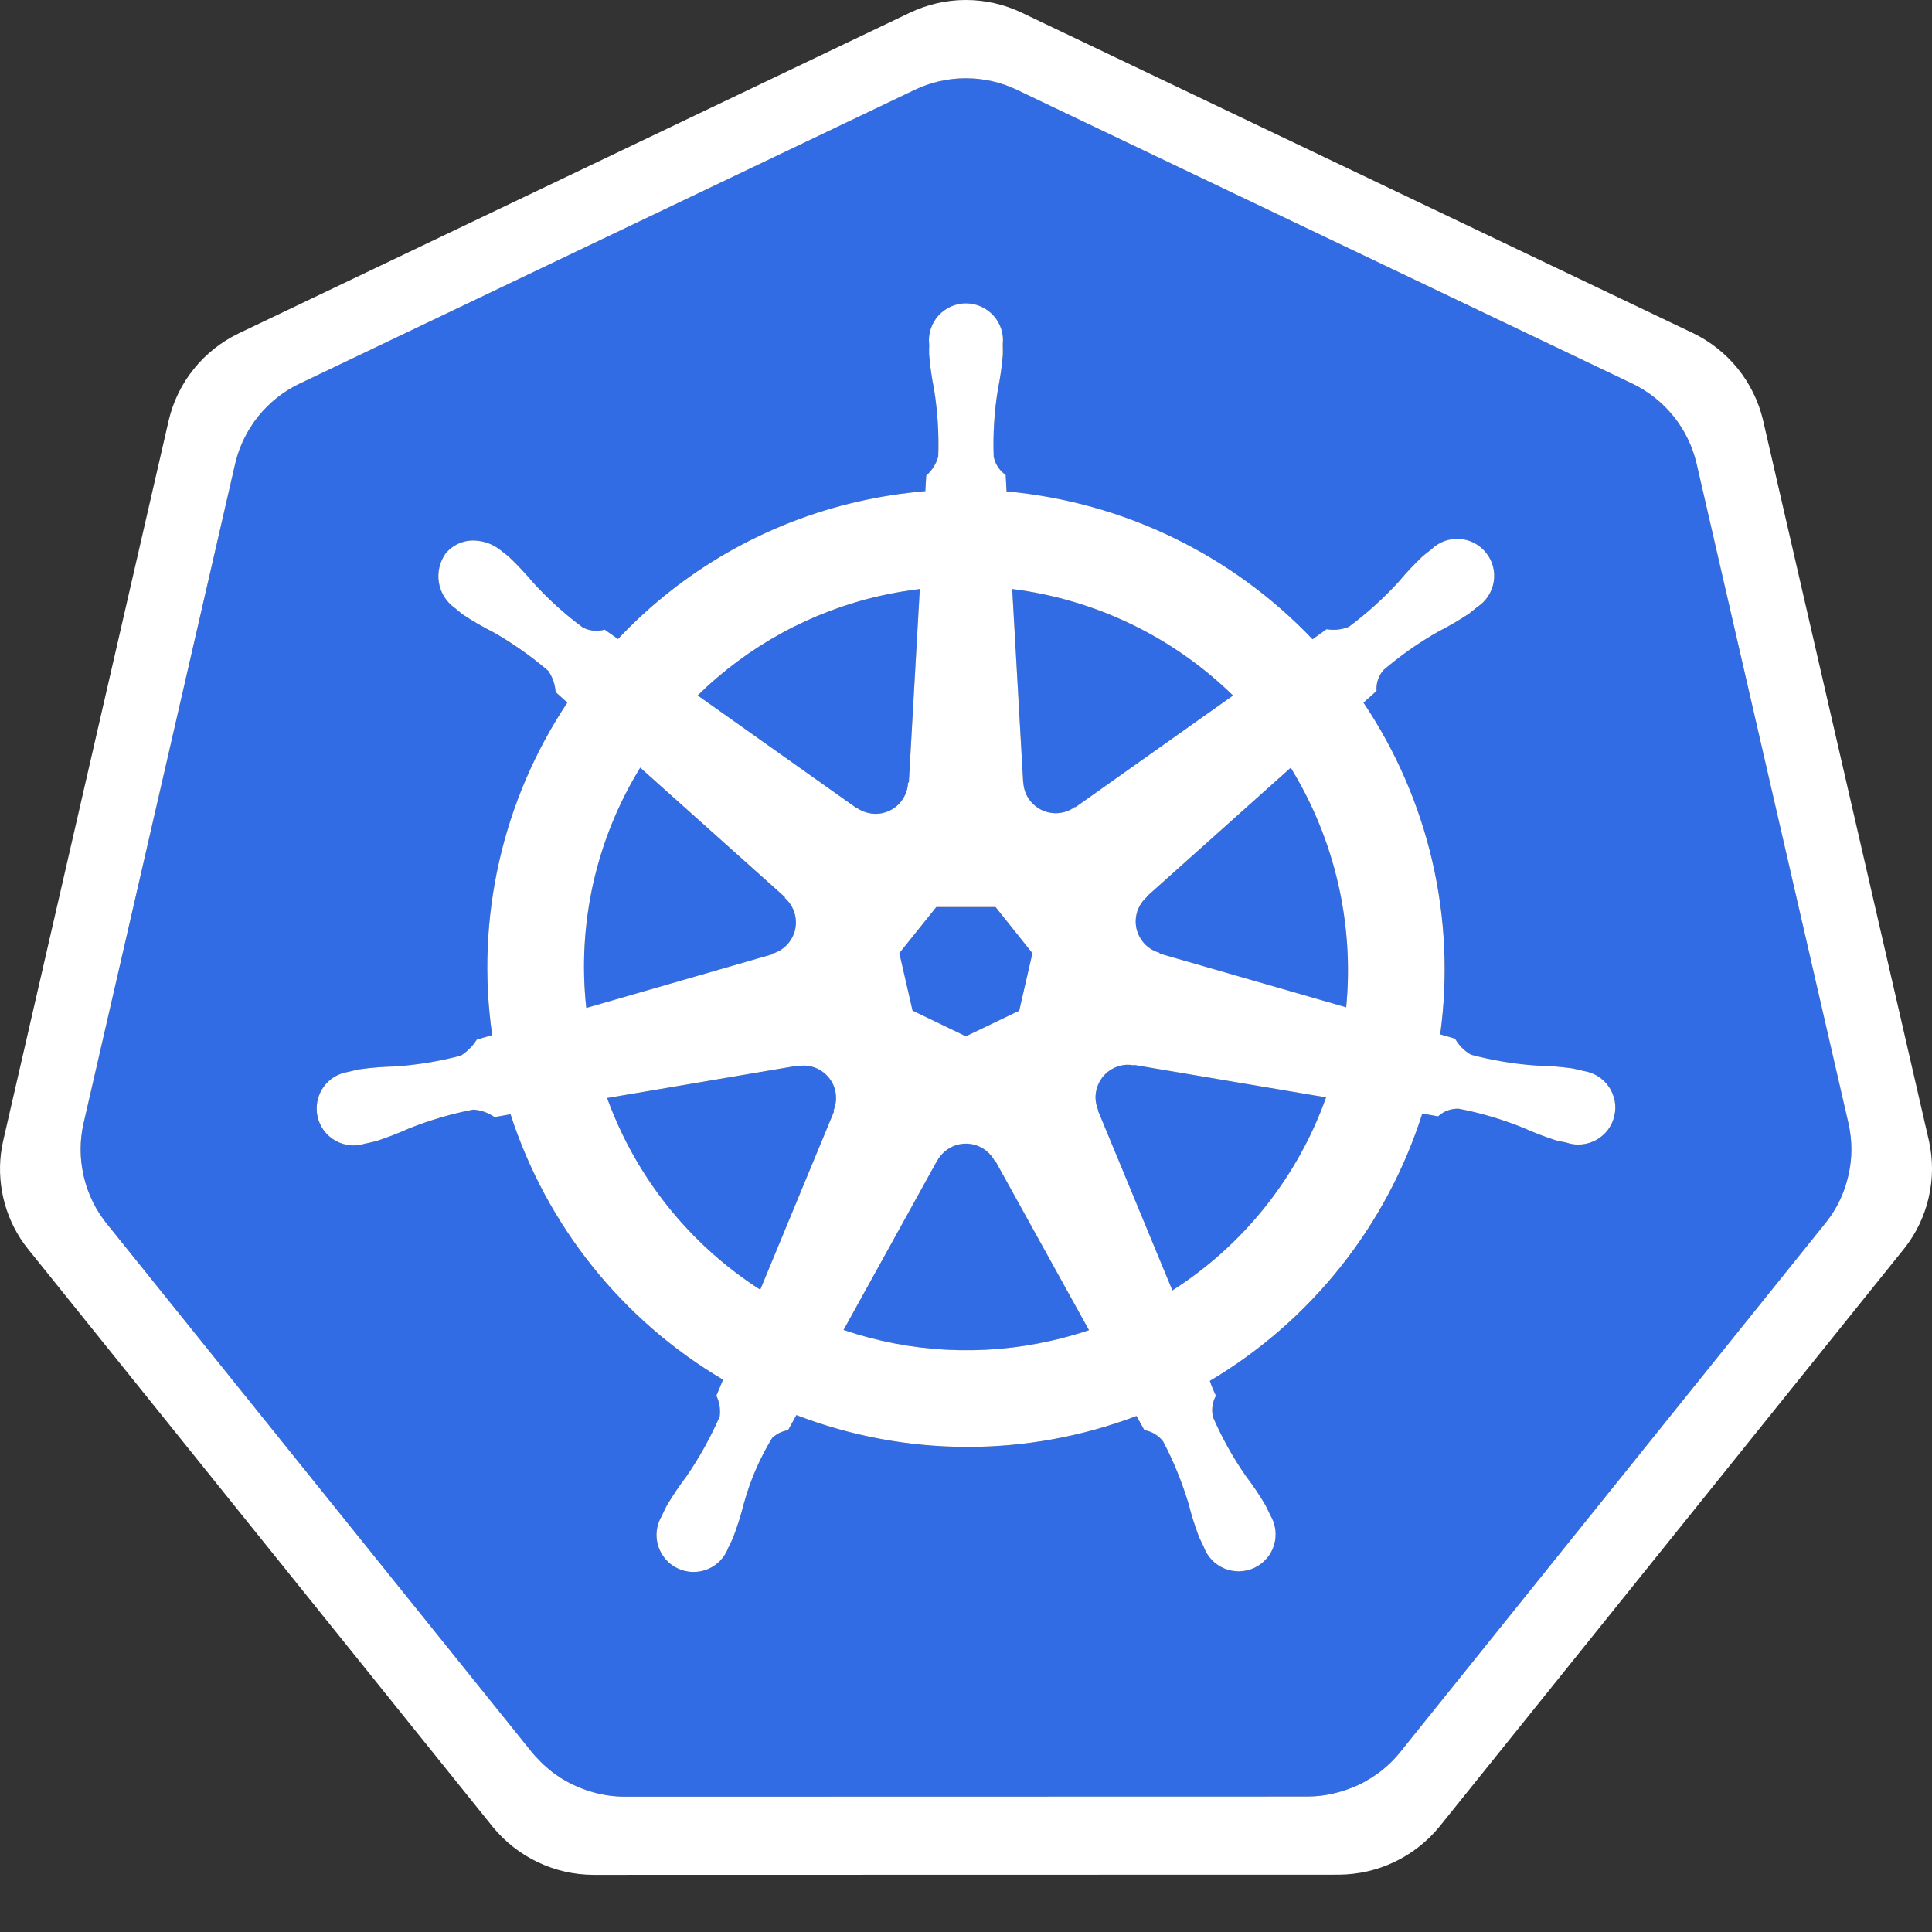
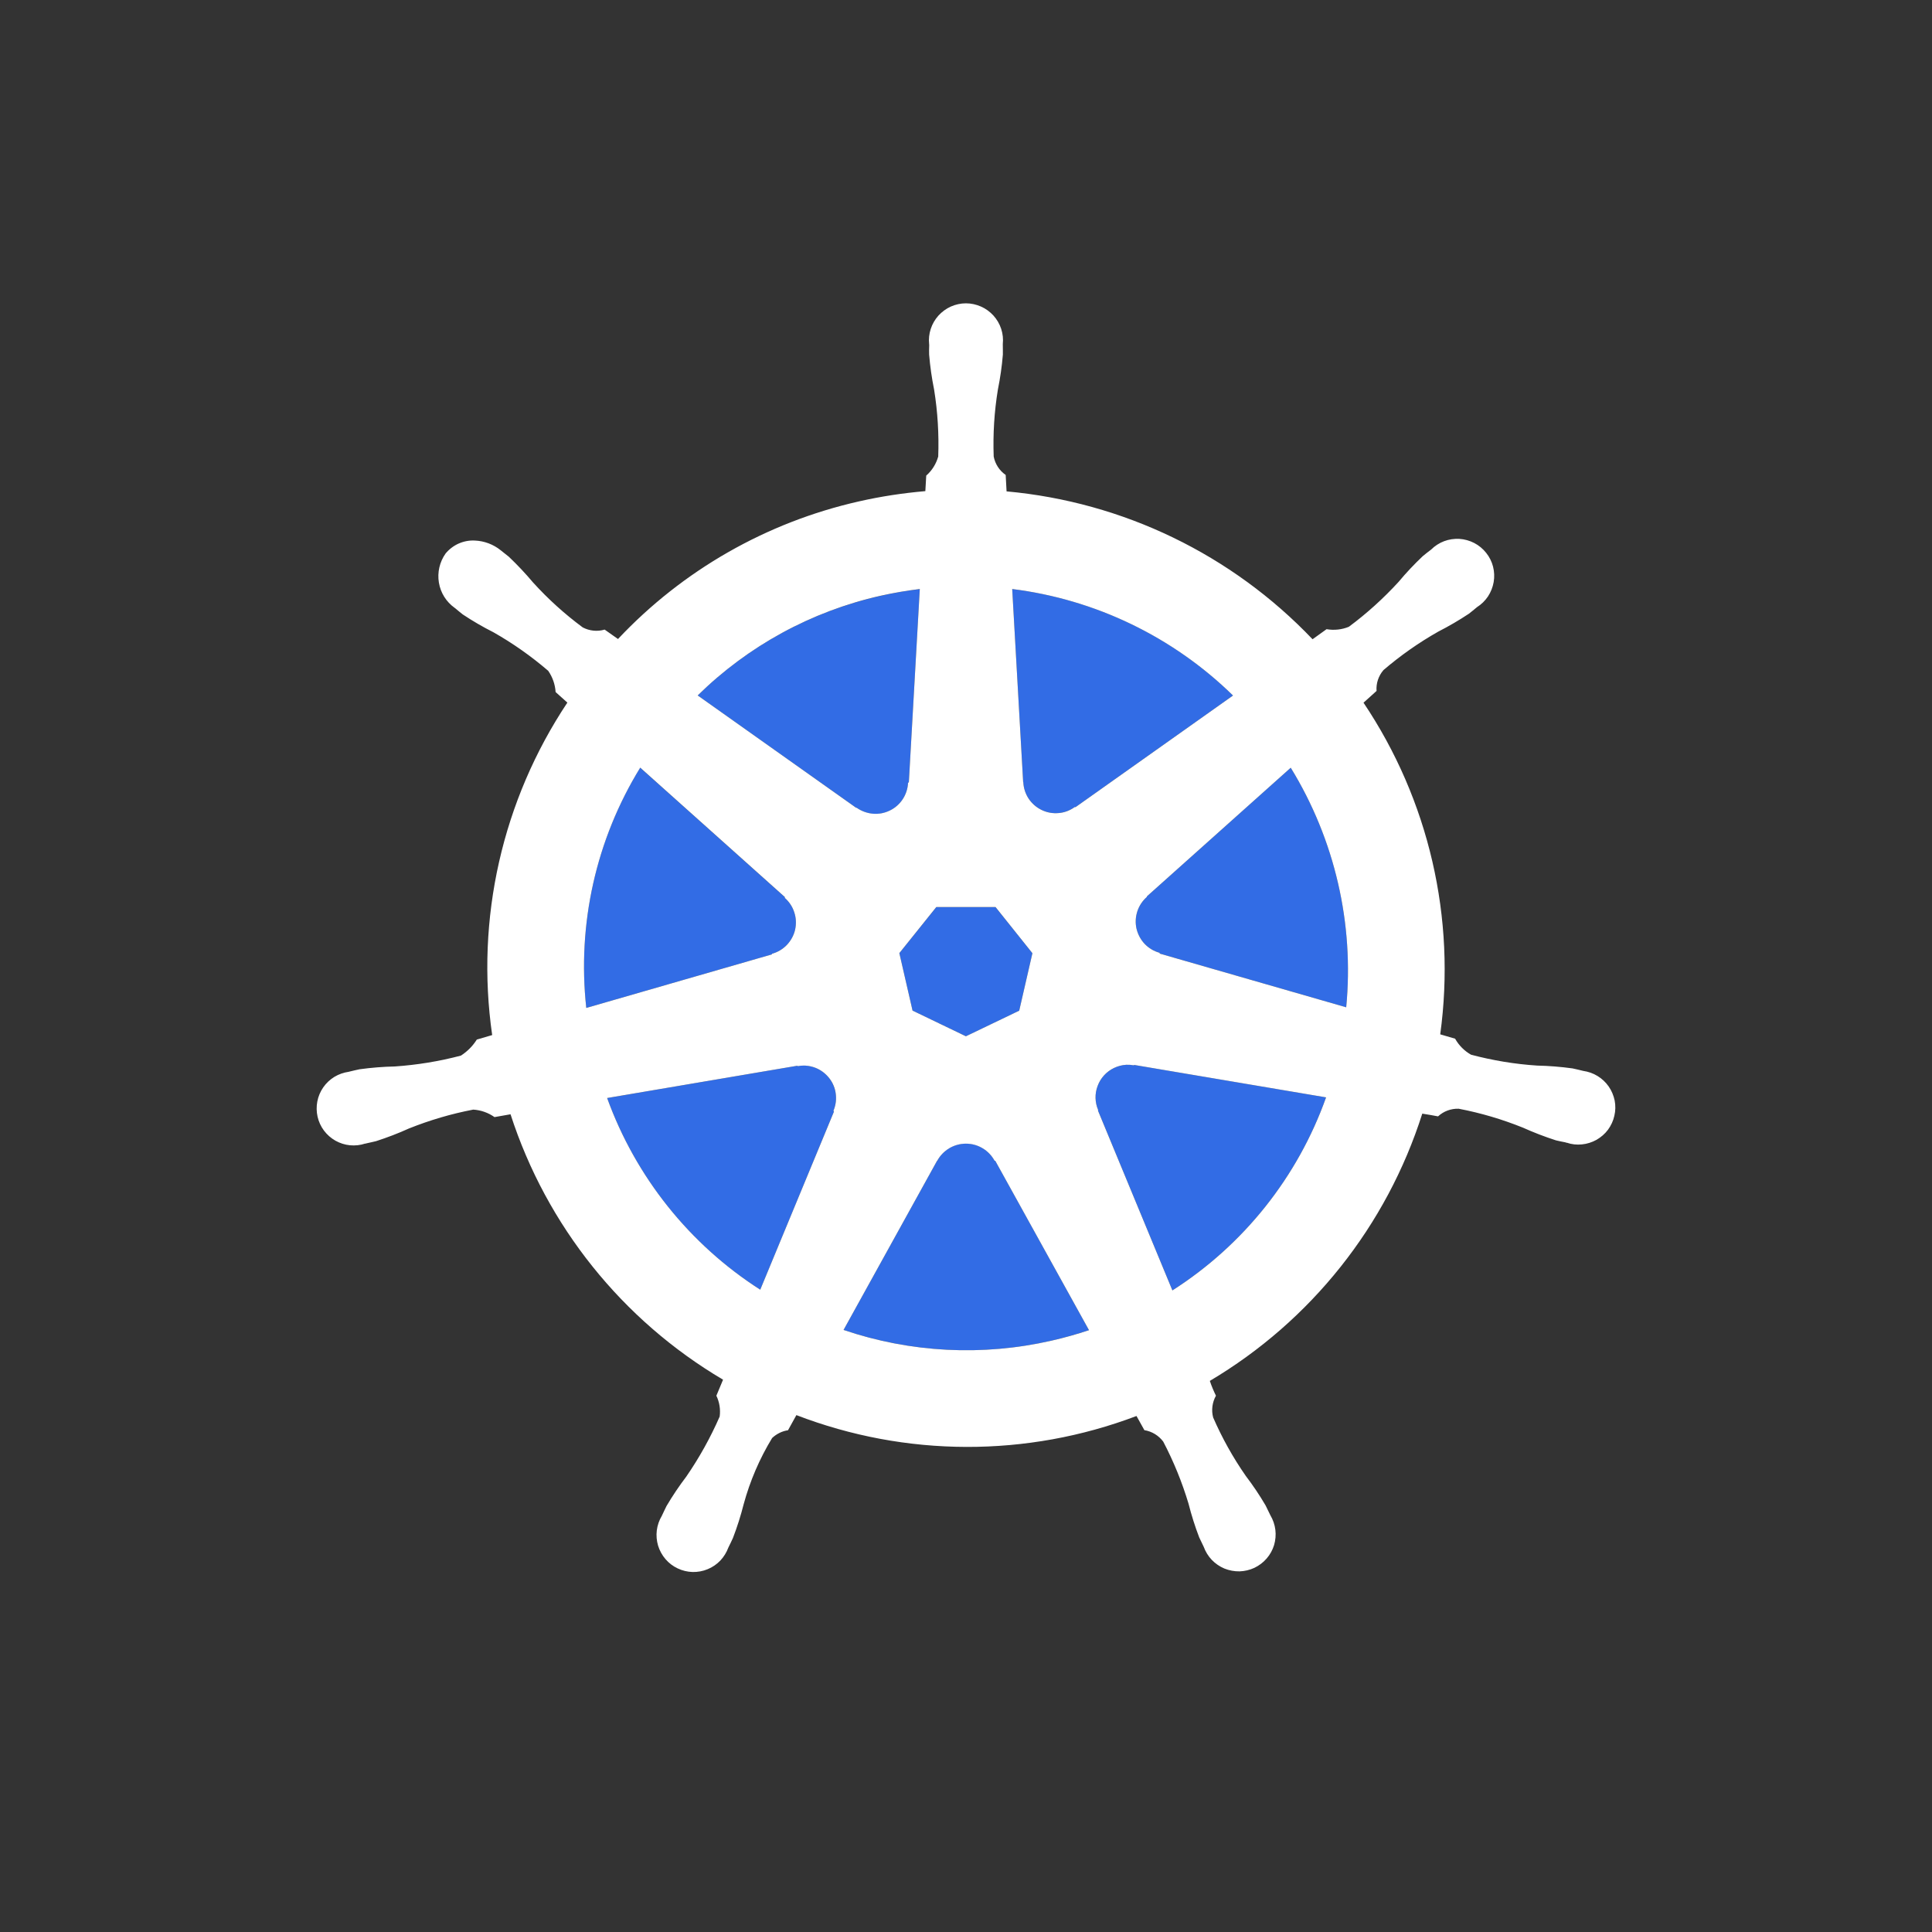
<svg xmlns="http://www.w3.org/2000/svg" fill="none" height="100%" overflow="visible" preserveAspectRatio="none" style="display: block;" viewBox="0 0 24 24" width="100%">
  <rect x="0" y="0" width="24" height="24" fill="#333333" stroke="none" />
  <g id="Group 4">
    <path d="M14.085 13.234C14.054 13.228 14.023 13.226 13.992 13.227C13.938 13.23 13.886 13.243 13.838 13.267C13.744 13.312 13.671 13.392 13.635 13.489C13.598 13.587 13.601 13.695 13.642 13.791L13.639 13.795L14.564 16.03C15.449 15.465 16.121 14.621 16.473 13.632L14.089 13.229L14.085 13.234ZM10.375 13.55C10.355 13.462 10.306 13.383 10.236 13.326C10.166 13.27 10.079 13.238 9.988 13.236C9.962 13.236 9.935 13.239 9.909 13.243L9.905 13.239L7.542 13.64C7.896 14.621 8.565 15.458 9.444 16.021L10.36 13.808L10.353 13.799C10.387 13.721 10.395 13.633 10.375 13.55ZM12.355 14.418C12.32 14.354 12.269 14.3 12.206 14.263C12.143 14.225 12.072 14.206 11.999 14.206C11.926 14.206 11.854 14.226 11.791 14.263C11.729 14.301 11.678 14.355 11.643 14.419H11.641L10.479 16.521C11.311 16.804 12.206 16.85 13.063 16.654C13.222 16.617 13.377 16.574 13.528 16.524L12.363 14.418H12.355ZM16.034 9.537L14.245 11.137L14.246 11.143C14.192 11.191 14.151 11.252 14.128 11.322C14.106 11.391 14.102 11.466 14.118 11.537C14.135 11.608 14.17 11.673 14.22 11.726C14.271 11.779 14.335 11.817 14.405 11.836L14.407 11.846L16.723 12.513C16.823 11.472 16.581 10.428 16.034 9.537ZM12.712 9.716C12.715 9.789 12.738 9.86 12.778 9.921C12.819 9.982 12.875 10.03 12.94 10.062C13.006 10.094 13.079 10.107 13.152 10.1C13.225 10.093 13.294 10.067 13.353 10.024L13.36 10.027L15.317 8.64C14.572 7.91 13.608 7.446 12.574 7.317L12.71 9.715L12.712 9.716ZM10.64 10.033C10.699 10.076 10.768 10.102 10.841 10.109C10.914 10.115 10.987 10.102 11.053 10.07C11.118 10.039 11.174 9.99 11.214 9.929C11.254 9.868 11.277 9.797 11.28 9.724L11.29 9.719L11.426 7.318C11.262 7.337 11.099 7.365 10.938 7.402C10.08 7.594 9.294 8.023 8.667 8.639L10.636 10.035L10.64 10.033ZM9.59 11.848C9.66 11.829 9.724 11.791 9.775 11.738C9.826 11.685 9.861 11.62 9.877 11.549C9.893 11.477 9.89 11.403 9.867 11.334C9.845 11.264 9.804 11.202 9.749 11.154L9.75 11.145L7.952 9.536C7.404 10.429 7.169 11.479 7.283 12.521L9.588 11.856L9.59 11.848ZM11.336 12.554L12 12.873L12.661 12.555L12.825 11.841L12.367 11.269H11.631L11.172 11.84L11.336 12.554Z" fill="#326CE5" id="Vector" />
-     <path d="M22.964 13.961L21.074 5.752C21.023 5.539 20.926 5.341 20.789 5.171C20.652 5.001 20.479 4.863 20.283 4.768L12.633 1.115C12.434 1.02 12.217 0.971 11.998 0.971C11.778 0.971 11.561 1.02 11.363 1.115L3.714 4.769C3.518 4.865 3.345 5.002 3.208 5.173C3.071 5.343 2.974 5.541 2.923 5.754L1.036 13.963C0.99 14.17 0.989 14.385 1.036 14.593C1.049 14.656 1.067 14.718 1.089 14.779C1.126 14.883 1.175 14.982 1.235 15.075C1.261 15.115 1.288 15.153 1.318 15.19L6.612 21.773C6.635 21.801 6.661 21.828 6.686 21.854C6.769 21.943 6.863 22.02 6.965 22.085C7.095 22.167 7.236 22.228 7.383 22.267C7.505 22.3 7.63 22.318 7.755 22.319H7.838L16.245 22.317C16.297 22.317 16.348 22.314 16.398 22.308C16.471 22.299 16.543 22.286 16.614 22.267C16.665 22.253 16.715 22.237 16.764 22.219C16.802 22.205 16.84 22.189 16.877 22.172C16.933 22.145 16.986 22.116 17.038 22.083C17.171 21.999 17.29 21.894 17.389 21.772L17.55 21.571L22.681 15.188C22.78 15.065 22.857 14.926 22.91 14.777C22.933 14.716 22.951 14.654 22.965 14.591C23.011 14.383 23.011 14.168 22.964 13.96V13.961ZM15.029 17.154C15.05 17.217 15.076 17.279 15.105 17.338C15.058 17.42 15.046 17.517 15.07 17.608C15.181 17.863 15.317 18.107 15.476 18.335C15.564 18.452 15.646 18.574 15.721 18.7C15.739 18.735 15.764 18.787 15.781 18.823C15.814 18.879 15.835 18.94 15.843 19.004C15.851 19.067 15.845 19.132 15.827 19.194C15.808 19.255 15.777 19.312 15.735 19.36C15.693 19.409 15.641 19.448 15.583 19.476C15.525 19.503 15.462 19.518 15.398 19.52C15.334 19.521 15.27 19.509 15.21 19.485C15.151 19.46 15.098 19.424 15.053 19.377C15.009 19.331 14.975 19.275 14.953 19.215C14.936 19.179 14.912 19.131 14.897 19.098C14.844 18.96 14.8 18.82 14.764 18.678C14.684 18.412 14.579 18.154 14.45 17.908C14.394 17.832 14.31 17.781 14.216 17.766C14.201 17.741 14.147 17.642 14.118 17.59C12.756 18.106 11.252 18.102 9.893 17.579L9.789 17.767C9.715 17.779 9.647 17.812 9.592 17.863C9.436 18.119 9.317 18.396 9.238 18.686C9.202 18.828 9.158 18.968 9.105 19.105C9.091 19.139 9.066 19.186 9.049 19.222V19.223L9.048 19.224C9.026 19.284 8.992 19.339 8.948 19.386C8.904 19.433 8.85 19.469 8.791 19.494C8.732 19.518 8.668 19.53 8.603 19.529C8.539 19.527 8.476 19.512 8.418 19.484C8.36 19.457 8.308 19.417 8.266 19.369C8.224 19.32 8.193 19.263 8.175 19.201C8.156 19.14 8.151 19.075 8.159 19.011C8.167 18.948 8.188 18.886 8.222 18.831C8.239 18.795 8.262 18.742 8.28 18.708C8.355 18.581 8.437 18.459 8.526 18.342C8.687 18.108 8.826 17.858 8.94 17.597C8.952 17.509 8.938 17.419 8.899 17.338L8.982 17.139C7.729 16.399 6.79 15.227 6.342 13.842L6.143 13.876C6.065 13.822 5.974 13.789 5.879 13.784C5.606 13.836 5.339 13.915 5.082 14.018C4.948 14.079 4.81 14.131 4.671 14.176C4.637 14.185 4.59 14.194 4.552 14.202C4.549 14.203 4.546 14.205 4.543 14.205L4.536 14.206C4.475 14.226 4.411 14.233 4.347 14.227C4.284 14.221 4.222 14.201 4.166 14.17C4.111 14.138 4.062 14.095 4.024 14.044C3.986 13.993 3.959 13.934 3.944 13.872C3.93 13.809 3.929 13.745 3.941 13.682C3.954 13.619 3.979 13.559 4.016 13.507C4.052 13.454 4.099 13.41 4.154 13.377C4.209 13.344 4.27 13.322 4.333 13.314L4.34 13.312L4.344 13.311C4.382 13.302 4.431 13.29 4.466 13.283C4.612 13.263 4.758 13.251 4.905 13.248C5.182 13.229 5.457 13.184 5.726 13.113C5.805 13.062 5.873 12.994 5.923 12.914L6.114 12.858C5.906 11.413 6.239 9.943 7.049 8.728L6.902 8.597C6.896 8.502 6.865 8.411 6.81 8.333C6.599 8.152 6.371 7.992 6.129 7.855C5.998 7.788 5.871 7.714 5.749 7.633C5.721 7.612 5.685 7.581 5.654 7.556L5.648 7.552C5.543 7.477 5.473 7.364 5.452 7.237C5.431 7.111 5.461 6.981 5.535 6.877C5.579 6.823 5.635 6.78 5.698 6.752C5.762 6.724 5.831 6.711 5.9 6.715C6.016 6.72 6.128 6.762 6.219 6.835C6.25 6.86 6.293 6.893 6.32 6.916C6.427 7.017 6.528 7.124 6.622 7.236C6.809 7.442 7.016 7.629 7.24 7.794C7.323 7.838 7.421 7.848 7.511 7.821C7.538 7.84 7.626 7.903 7.677 7.938C8.481 7.083 9.523 6.488 10.668 6.229C10.941 6.167 11.217 6.125 11.496 6.101L11.507 5.908C11.578 5.845 11.629 5.763 11.655 5.671C11.665 5.393 11.648 5.115 11.604 4.841C11.575 4.697 11.554 4.552 11.542 4.405C11.541 4.372 11.543 4.326 11.543 4.288C11.543 4.284 11.542 4.28 11.542 4.275C11.535 4.211 11.542 4.147 11.562 4.086C11.582 4.024 11.615 3.968 11.658 3.92C11.701 3.873 11.754 3.834 11.813 3.808C11.871 3.782 11.935 3.768 11.999 3.768C12.064 3.768 12.127 3.782 12.186 3.808C12.245 3.834 12.298 3.872 12.341 3.92C12.384 3.968 12.417 4.024 12.437 4.085C12.457 4.146 12.464 4.211 12.457 4.275C12.457 4.315 12.46 4.368 12.459 4.405C12.446 4.551 12.425 4.697 12.396 4.84C12.351 5.115 12.334 5.393 12.344 5.671C12.362 5.764 12.416 5.846 12.493 5.9C12.495 5.933 12.501 6.043 12.505 6.104C13.952 6.236 15.302 6.888 16.305 7.94L16.479 7.816C16.573 7.832 16.669 7.822 16.757 7.786C16.98 7.62 17.187 7.433 17.374 7.227C17.468 7.115 17.569 7.008 17.676 6.907C17.705 6.883 17.747 6.851 17.778 6.827C17.824 6.781 17.879 6.746 17.939 6.723C17.999 6.701 18.064 6.691 18.128 6.695C18.193 6.699 18.256 6.716 18.313 6.746C18.37 6.775 18.421 6.817 18.461 6.867C18.501 6.918 18.53 6.976 18.546 7.039C18.563 7.101 18.566 7.166 18.555 7.23C18.544 7.294 18.52 7.354 18.485 7.408C18.449 7.462 18.403 7.508 18.348 7.542C18.317 7.567 18.277 7.602 18.247 7.624C18.125 7.705 17.998 7.779 17.867 7.846C17.625 7.983 17.397 8.143 17.186 8.324C17.125 8.396 17.094 8.489 17.1 8.583C17.075 8.607 16.985 8.686 16.938 8.729C17.75 9.939 18.089 11.405 17.892 12.849L18.076 12.903C18.122 12.986 18.191 13.055 18.274 13.102C18.542 13.173 18.817 13.219 19.095 13.237C19.242 13.24 19.388 13.252 19.534 13.272C19.572 13.279 19.628 13.294 19.667 13.303C19.73 13.312 19.791 13.333 19.846 13.367C19.901 13.4 19.948 13.444 19.984 13.497C20.02 13.549 20.046 13.609 20.058 13.671C20.07 13.734 20.069 13.799 20.055 13.861C20.04 13.924 20.013 13.982 19.975 14.034C19.937 14.085 19.889 14.127 19.833 14.159C19.777 14.19 19.716 14.21 19.652 14.216C19.588 14.223 19.524 14.216 19.463 14.195L19.457 14.195C19.454 14.194 19.451 14.192 19.448 14.191C19.41 14.183 19.363 14.175 19.33 14.166C19.19 14.121 19.053 14.068 18.919 14.008C18.661 13.904 18.393 13.825 18.12 13.773C18.026 13.77 17.934 13.804 17.864 13.868C17.799 13.855 17.734 13.844 17.668 13.834C17.226 15.227 16.286 16.408 15.029 17.154Z" fill="#326CE5" id="Vector_2" />
-     <path d="M23.962 14.171L21.9 5.215C21.845 4.984 21.738 4.767 21.589 4.581C21.44 4.396 21.251 4.245 21.037 4.141L12.691 0.157C12.474 0.054 12.238 0 11.998 0C11.758 0 11.522 0.054 11.305 0.157L2.96 4.144C2.746 4.248 2.557 4.398 2.408 4.583C2.258 4.769 2.152 4.986 2.097 5.217L0.039 14.174C-0.008 14.38 -0.012 14.594 0.025 14.802C0.062 15.01 0.14 15.209 0.255 15.387C0.283 15.43 0.313 15.473 0.346 15.513L6.122 22.695C6.273 22.88 6.464 23.029 6.679 23.132C6.895 23.235 7.13 23.289 7.369 23.29L16.632 23.288C16.871 23.286 17.107 23.233 17.322 23.13C17.538 23.027 17.728 22.878 17.88 22.693L23.654 15.511C23.802 15.325 23.906 15.108 23.959 14.876C24.013 14.644 24.014 14.404 23.962 14.171L23.962 14.171ZM22.964 14.591C22.95 14.654 22.932 14.717 22.91 14.778C22.857 14.926 22.78 15.065 22.681 15.188L17.55 21.571L17.389 21.772C17.29 21.894 17.171 21.999 17.038 22.083C16.986 22.116 16.933 22.146 16.878 22.172C16.84 22.189 16.803 22.205 16.764 22.219C16.715 22.238 16.665 22.254 16.614 22.267C16.543 22.286 16.471 22.3 16.398 22.308C16.348 22.314 16.297 22.317 16.245 22.317L7.838 22.319H7.755C7.63 22.318 7.505 22.301 7.383 22.268C7.236 22.229 7.095 22.167 6.965 22.086C6.863 22.021 6.769 21.943 6.686 21.854C6.661 21.828 6.635 21.802 6.612 21.773L1.318 15.191C1.288 15.153 1.261 15.115 1.235 15.075C1.175 14.982 1.126 14.883 1.089 14.779C1.067 14.718 1.05 14.656 1.036 14.593C0.99 14.385 0.99 14.17 1.036 13.963L2.923 5.753C2.974 5.541 3.071 5.343 3.208 5.172C3.345 5.002 3.518 4.864 3.715 4.769L11.363 1.116C11.561 1.021 11.778 0.972 11.998 0.972C12.218 0.972 12.435 1.021 12.633 1.116L20.283 4.768C20.479 4.863 20.652 5.001 20.789 5.171C20.926 5.341 21.023 5.54 21.074 5.752L22.964 13.961C23.01 14.169 23.011 14.384 22.964 14.591V14.591Z" fill="white" id="Vector_3" />
    <path d="M19.667 13.303C19.628 13.294 19.572 13.279 19.534 13.272C19.388 13.252 19.241 13.24 19.095 13.237C18.817 13.219 18.542 13.173 18.274 13.102C18.191 13.055 18.122 12.986 18.076 12.903L17.891 12.849C18.089 11.405 17.75 9.939 16.938 8.729C16.985 8.686 17.075 8.607 17.1 8.583C17.093 8.489 17.124 8.396 17.186 8.324C17.397 8.143 17.625 7.983 17.867 7.846C17.998 7.779 18.125 7.705 18.247 7.624C18.277 7.602 18.317 7.567 18.348 7.542C18.402 7.508 18.449 7.462 18.485 7.408C18.52 7.354 18.544 7.294 18.555 7.23C18.566 7.166 18.563 7.101 18.547 7.038C18.531 6.976 18.502 6.918 18.461 6.867C18.421 6.817 18.371 6.775 18.313 6.745C18.256 6.716 18.193 6.698 18.128 6.694C18.064 6.691 18 6.7 17.939 6.723C17.879 6.746 17.824 6.781 17.778 6.827C17.747 6.851 17.704 6.883 17.676 6.907C17.569 7.008 17.468 7.115 17.374 7.228C17.186 7.433 16.98 7.62 16.756 7.786C16.669 7.822 16.572 7.832 16.479 7.816L16.305 7.941C15.302 6.888 13.952 6.236 12.504 6.104C12.5 6.043 12.495 5.933 12.493 5.9C12.415 5.846 12.362 5.764 12.344 5.671C12.334 5.393 12.351 5.115 12.396 4.84C12.425 4.697 12.446 4.551 12.458 4.405C12.459 4.368 12.457 4.315 12.457 4.275C12.464 4.211 12.457 4.146 12.437 4.085C12.417 4.024 12.384 3.968 12.341 3.92C12.297 3.872 12.245 3.834 12.186 3.808C12.127 3.782 12.063 3.768 11.999 3.768C11.935 3.768 11.871 3.782 11.812 3.808C11.754 3.834 11.701 3.873 11.658 3.92C11.615 3.968 11.582 4.024 11.562 4.086C11.542 4.147 11.535 4.211 11.542 4.275C11.542 4.28 11.543 4.284 11.543 4.288C11.542 4.326 11.54 4.372 11.542 4.405C11.554 4.552 11.575 4.697 11.604 4.841C11.648 5.115 11.665 5.393 11.655 5.671C11.629 5.763 11.578 5.845 11.506 5.908L11.495 6.101C11.217 6.125 10.94 6.167 10.668 6.229C9.523 6.488 8.481 7.083 7.677 7.938C7.621 7.899 7.566 7.86 7.511 7.821C7.421 7.848 7.323 7.838 7.239 7.794C7.016 7.629 6.809 7.442 6.622 7.236C6.528 7.124 6.427 7.017 6.321 6.916C6.293 6.893 6.25 6.86 6.219 6.835C6.128 6.762 6.016 6.72 5.9 6.715C5.831 6.711 5.762 6.724 5.698 6.752C5.635 6.78 5.579 6.823 5.535 6.876C5.461 6.981 5.431 7.111 5.452 7.237C5.473 7.364 5.543 7.476 5.648 7.551L5.655 7.556C5.685 7.581 5.721 7.612 5.749 7.633C5.871 7.714 5.998 7.788 6.129 7.854C6.371 7.991 6.599 8.152 6.81 8.333C6.864 8.411 6.896 8.502 6.902 8.597L7.048 8.728C6.239 9.943 5.906 11.414 6.114 12.858L5.923 12.914C5.873 12.994 5.805 13.062 5.726 13.113C5.457 13.184 5.182 13.229 4.905 13.248C4.758 13.251 4.612 13.263 4.466 13.283C4.431 13.29 4.382 13.302 4.344 13.311L4.34 13.312L4.333 13.314C4.27 13.323 4.209 13.344 4.154 13.377C4.099 13.411 4.052 13.455 4.016 13.507C3.979 13.56 3.954 13.62 3.942 13.682C3.93 13.745 3.931 13.81 3.945 13.872C3.959 13.934 3.986 13.993 4.024 14.044C4.063 14.096 4.111 14.138 4.167 14.17C4.223 14.201 4.284 14.221 4.348 14.227C4.411 14.233 4.476 14.226 4.536 14.206L4.544 14.206C4.546 14.205 4.549 14.203 4.552 14.203C4.59 14.194 4.637 14.185 4.671 14.176C4.81 14.131 4.947 14.079 5.081 14.018C5.339 13.915 5.606 13.836 5.879 13.784C5.974 13.79 6.065 13.822 6.143 13.877L6.342 13.842C6.79 15.227 7.729 16.399 8.982 17.139L8.899 17.338C8.938 17.419 8.952 17.509 8.94 17.597C8.826 17.858 8.687 18.108 8.526 18.342C8.437 18.459 8.355 18.581 8.28 18.708C8.262 18.742 8.239 18.795 8.221 18.831C8.188 18.886 8.167 18.948 8.159 19.011C8.151 19.075 8.157 19.14 8.175 19.201C8.194 19.262 8.225 19.319 8.267 19.368C8.309 19.417 8.36 19.456 8.418 19.483C8.476 19.511 8.539 19.526 8.604 19.528C8.668 19.529 8.731 19.518 8.791 19.493C8.85 19.469 8.904 19.432 8.948 19.386C8.992 19.339 9.026 19.284 9.048 19.224L9.049 19.223V19.222C9.066 19.186 9.091 19.139 9.105 19.105C9.158 18.968 9.202 18.828 9.238 18.686C9.317 18.396 9.436 18.119 9.592 17.863C9.647 17.812 9.715 17.778 9.789 17.767L9.893 17.579C11.252 18.102 12.756 18.106 14.118 17.59C14.147 17.642 14.201 17.741 14.216 17.766C14.309 17.781 14.393 17.832 14.45 17.908C14.579 18.154 14.684 18.412 14.764 18.678C14.8 18.82 14.844 18.96 14.897 19.098C14.912 19.131 14.936 19.179 14.953 19.215C14.975 19.275 15.009 19.331 15.053 19.377C15.098 19.424 15.151 19.46 15.21 19.485C15.27 19.509 15.334 19.521 15.398 19.52C15.462 19.518 15.525 19.503 15.583 19.476C15.641 19.448 15.693 19.409 15.735 19.36C15.777 19.312 15.808 19.255 15.827 19.194C15.845 19.132 15.851 19.067 15.843 19.004C15.835 18.94 15.814 18.879 15.781 18.823C15.764 18.787 15.739 18.735 15.721 18.7C15.647 18.574 15.565 18.452 15.476 18.335C15.317 18.107 15.181 17.863 15.07 17.608C15.046 17.517 15.059 17.42 15.105 17.338C15.076 17.279 15.05 17.217 15.029 17.154C16.286 16.408 17.225 15.227 17.668 13.834C17.727 13.843 17.83 13.861 17.864 13.868C17.933 13.804 18.025 13.77 18.12 13.773C18.393 13.825 18.66 13.904 18.918 14.008C19.052 14.068 19.189 14.121 19.329 14.166C19.362 14.175 19.41 14.183 19.448 14.191C19.451 14.193 19.453 14.194 19.456 14.195L19.463 14.195C19.524 14.216 19.588 14.223 19.652 14.216C19.715 14.21 19.777 14.19 19.833 14.159C19.888 14.127 19.937 14.085 19.975 14.034C20.013 13.982 20.04 13.924 20.054 13.861C20.069 13.799 20.07 13.734 20.058 13.671C20.045 13.609 20.02 13.549 19.984 13.497C19.947 13.444 19.9 13.4 19.846 13.367C19.791 13.333 19.73 13.312 19.667 13.303ZM15.317 8.64L13.36 10.027L13.353 10.024C13.294 10.067 13.225 10.094 13.152 10.1C13.079 10.107 13.006 10.094 12.94 10.062C12.874 10.03 12.819 9.982 12.778 9.921C12.738 9.86 12.715 9.789 12.712 9.716L12.71 9.715L12.574 7.317C13.608 7.446 14.572 7.911 15.317 8.64ZM11.631 11.268H12.367L12.825 11.841L12.661 12.555L11.999 12.873L11.336 12.554L11.172 11.84L11.631 11.268ZM10.938 7.401C11.099 7.365 11.262 7.337 11.426 7.317L11.29 9.719L11.28 9.723C11.277 9.796 11.254 9.867 11.214 9.928C11.174 9.989 11.118 10.038 11.053 10.069C10.987 10.101 10.914 10.115 10.841 10.108C10.768 10.101 10.699 10.075 10.64 10.033L10.636 10.035L8.667 8.639C9.294 8.023 10.08 7.594 10.938 7.401ZM7.953 9.536L9.75 11.144L9.749 11.154C9.804 11.202 9.845 11.264 9.867 11.334C9.89 11.403 9.893 11.477 9.877 11.549C9.861 11.62 9.825 11.685 9.775 11.738C9.724 11.791 9.66 11.829 9.59 11.848L9.588 11.856L7.283 12.521C7.169 11.479 7.404 10.429 7.953 9.536ZM10.36 13.808L9.444 16.021C8.565 15.458 7.897 14.621 7.542 13.64L9.905 13.239L9.909 13.244C9.935 13.239 9.962 13.237 9.988 13.237C10.054 13.238 10.119 13.255 10.177 13.287C10.235 13.319 10.284 13.365 10.321 13.421C10.357 13.476 10.379 13.54 10.384 13.606C10.39 13.672 10.379 13.738 10.353 13.799L10.36 13.808ZM13.063 16.654C12.206 16.85 11.311 16.804 10.479 16.521L11.641 14.419H11.643C11.678 14.355 11.729 14.302 11.792 14.264C11.854 14.227 11.926 14.207 11.999 14.207C12.072 14.207 12.143 14.226 12.206 14.264C12.269 14.301 12.32 14.355 12.355 14.419H12.363L13.528 16.524C13.377 16.574 13.222 16.618 13.063 16.654ZM14.564 16.03L13.639 13.795L13.642 13.79C13.601 13.695 13.598 13.587 13.635 13.49C13.671 13.392 13.744 13.312 13.838 13.267C13.886 13.244 13.938 13.23 13.992 13.227C14.023 13.226 14.054 13.228 14.085 13.234L14.089 13.229L16.473 13.632C16.121 14.621 15.449 15.465 14.564 16.03ZM16.723 12.513L14.407 11.846L14.405 11.836C14.335 11.817 14.271 11.779 14.22 11.726C14.17 11.673 14.135 11.608 14.118 11.536C14.102 11.465 14.106 11.391 14.128 11.322C14.151 11.252 14.192 11.19 14.247 11.142L14.245 11.137L16.034 9.537C16.581 10.428 16.823 11.473 16.723 12.513Z" fill="white" id="Vector_4" />
  </g>
</svg>